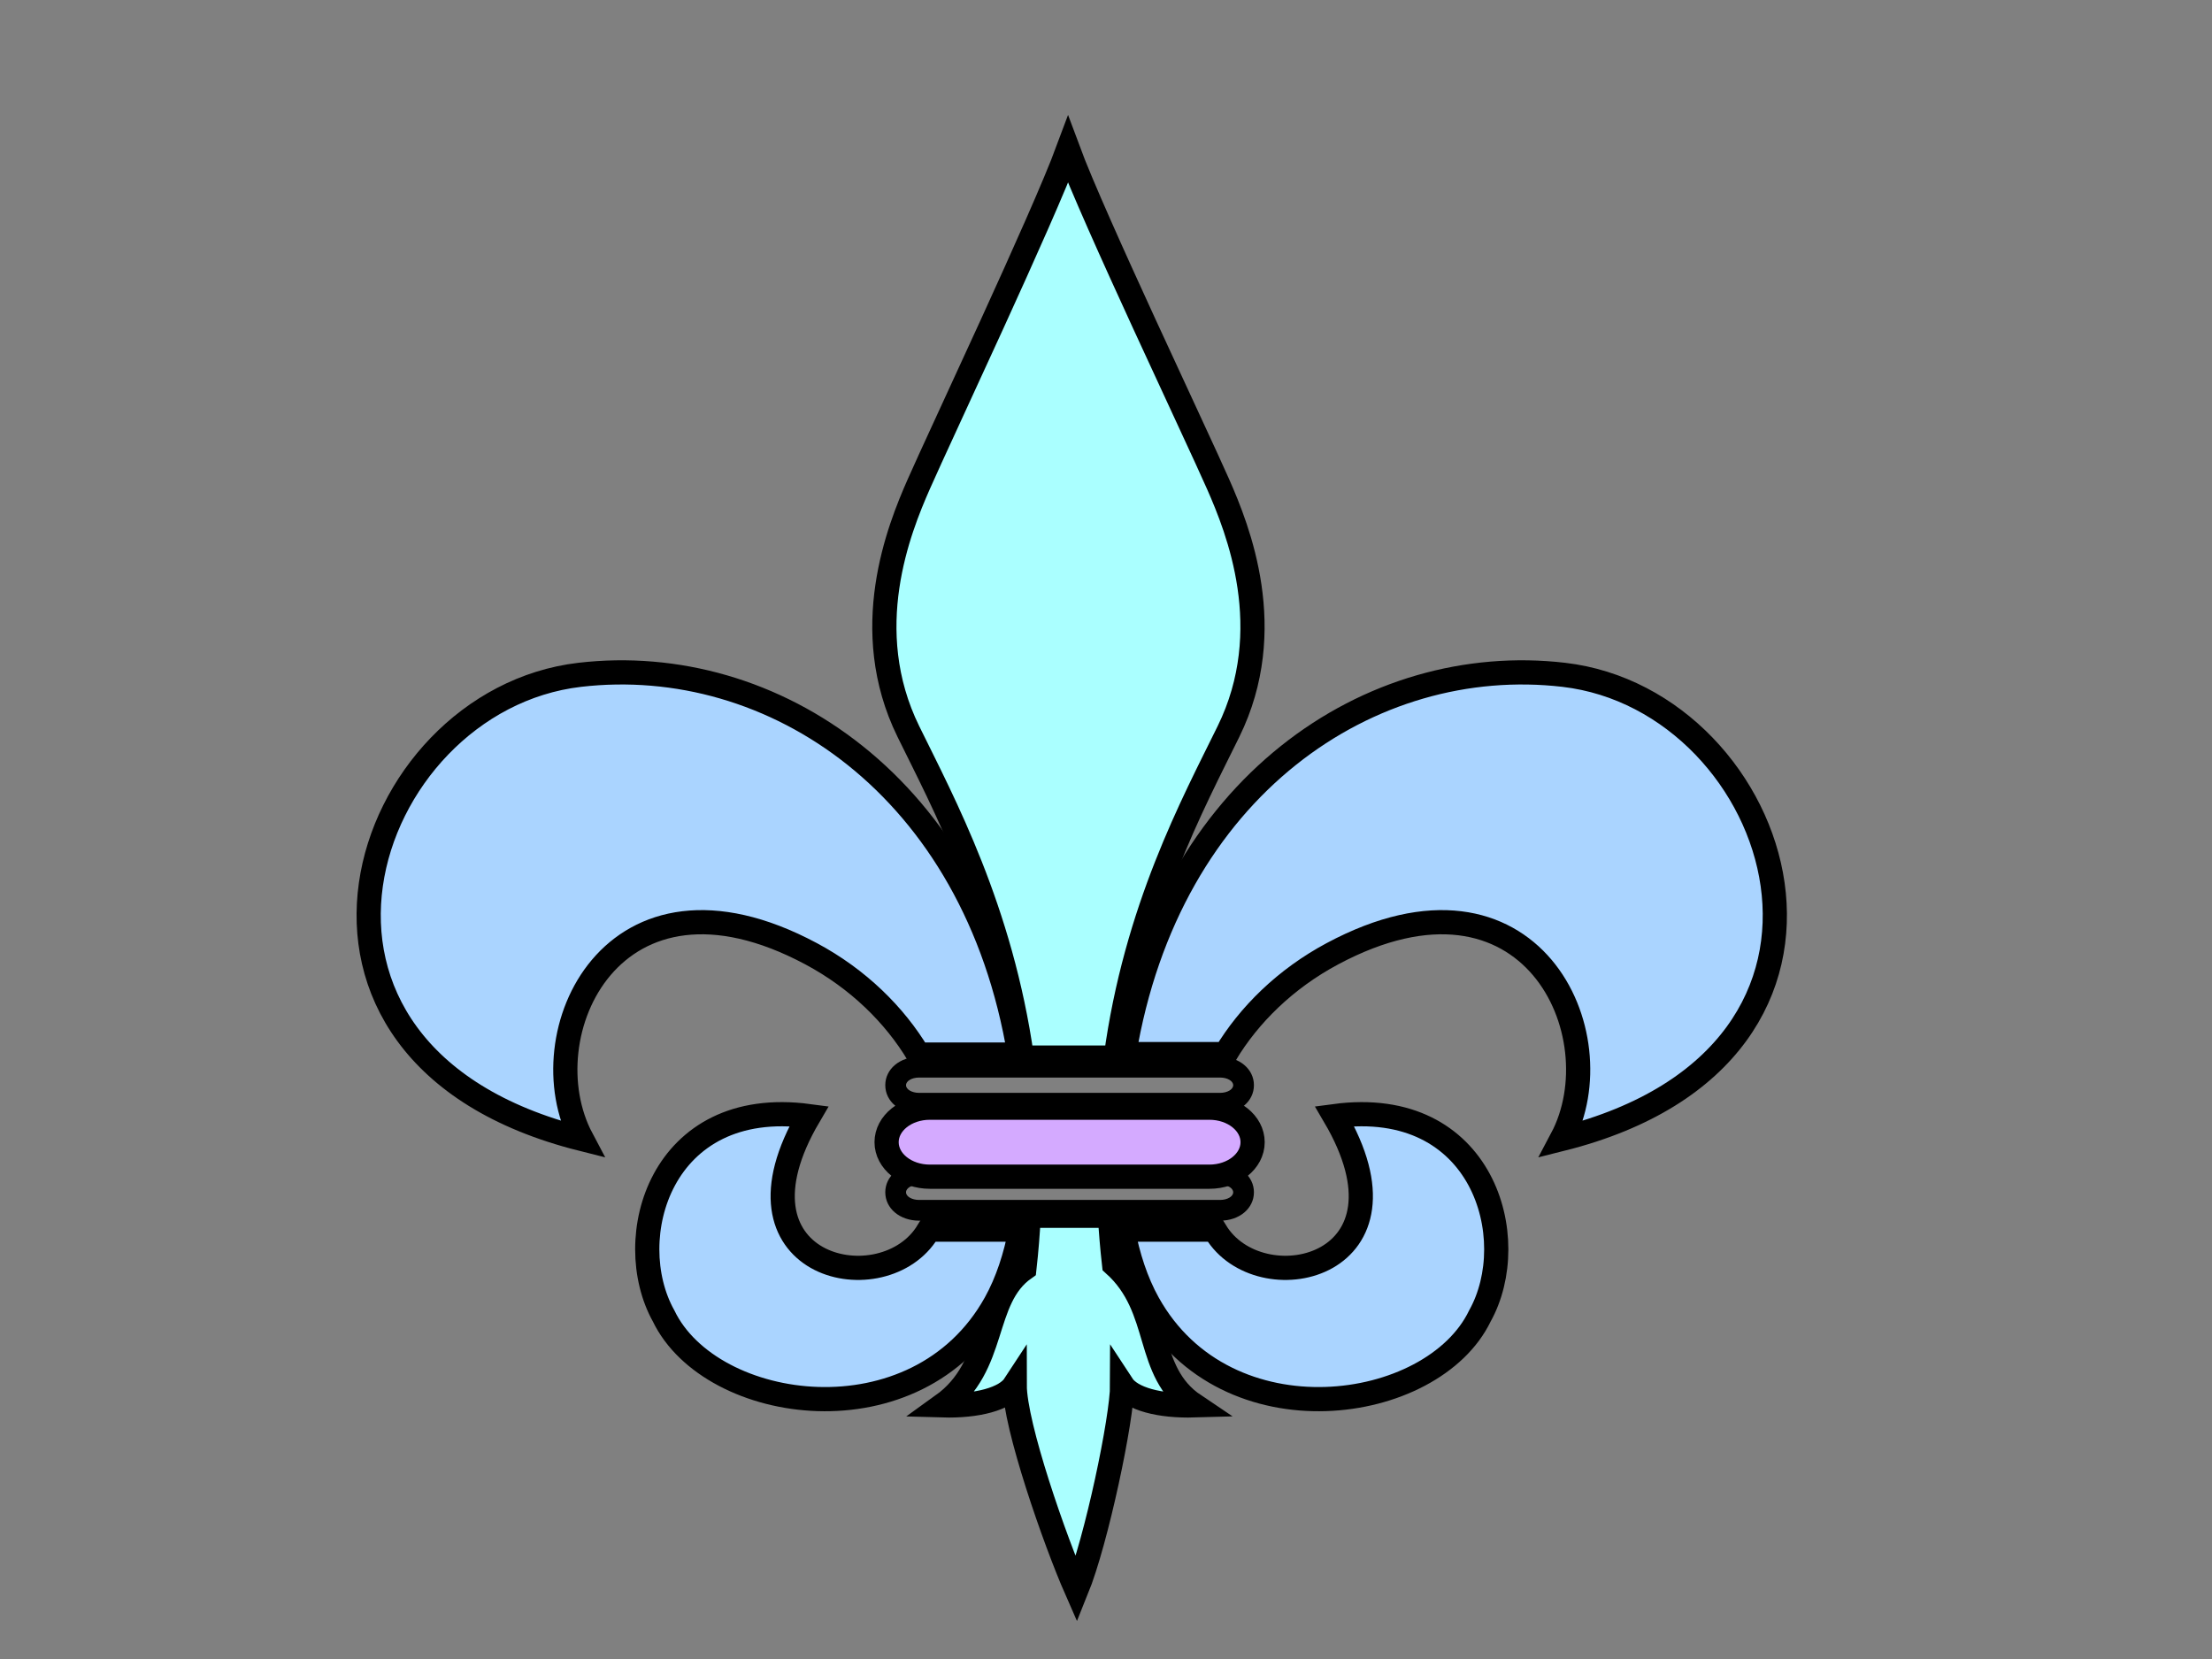
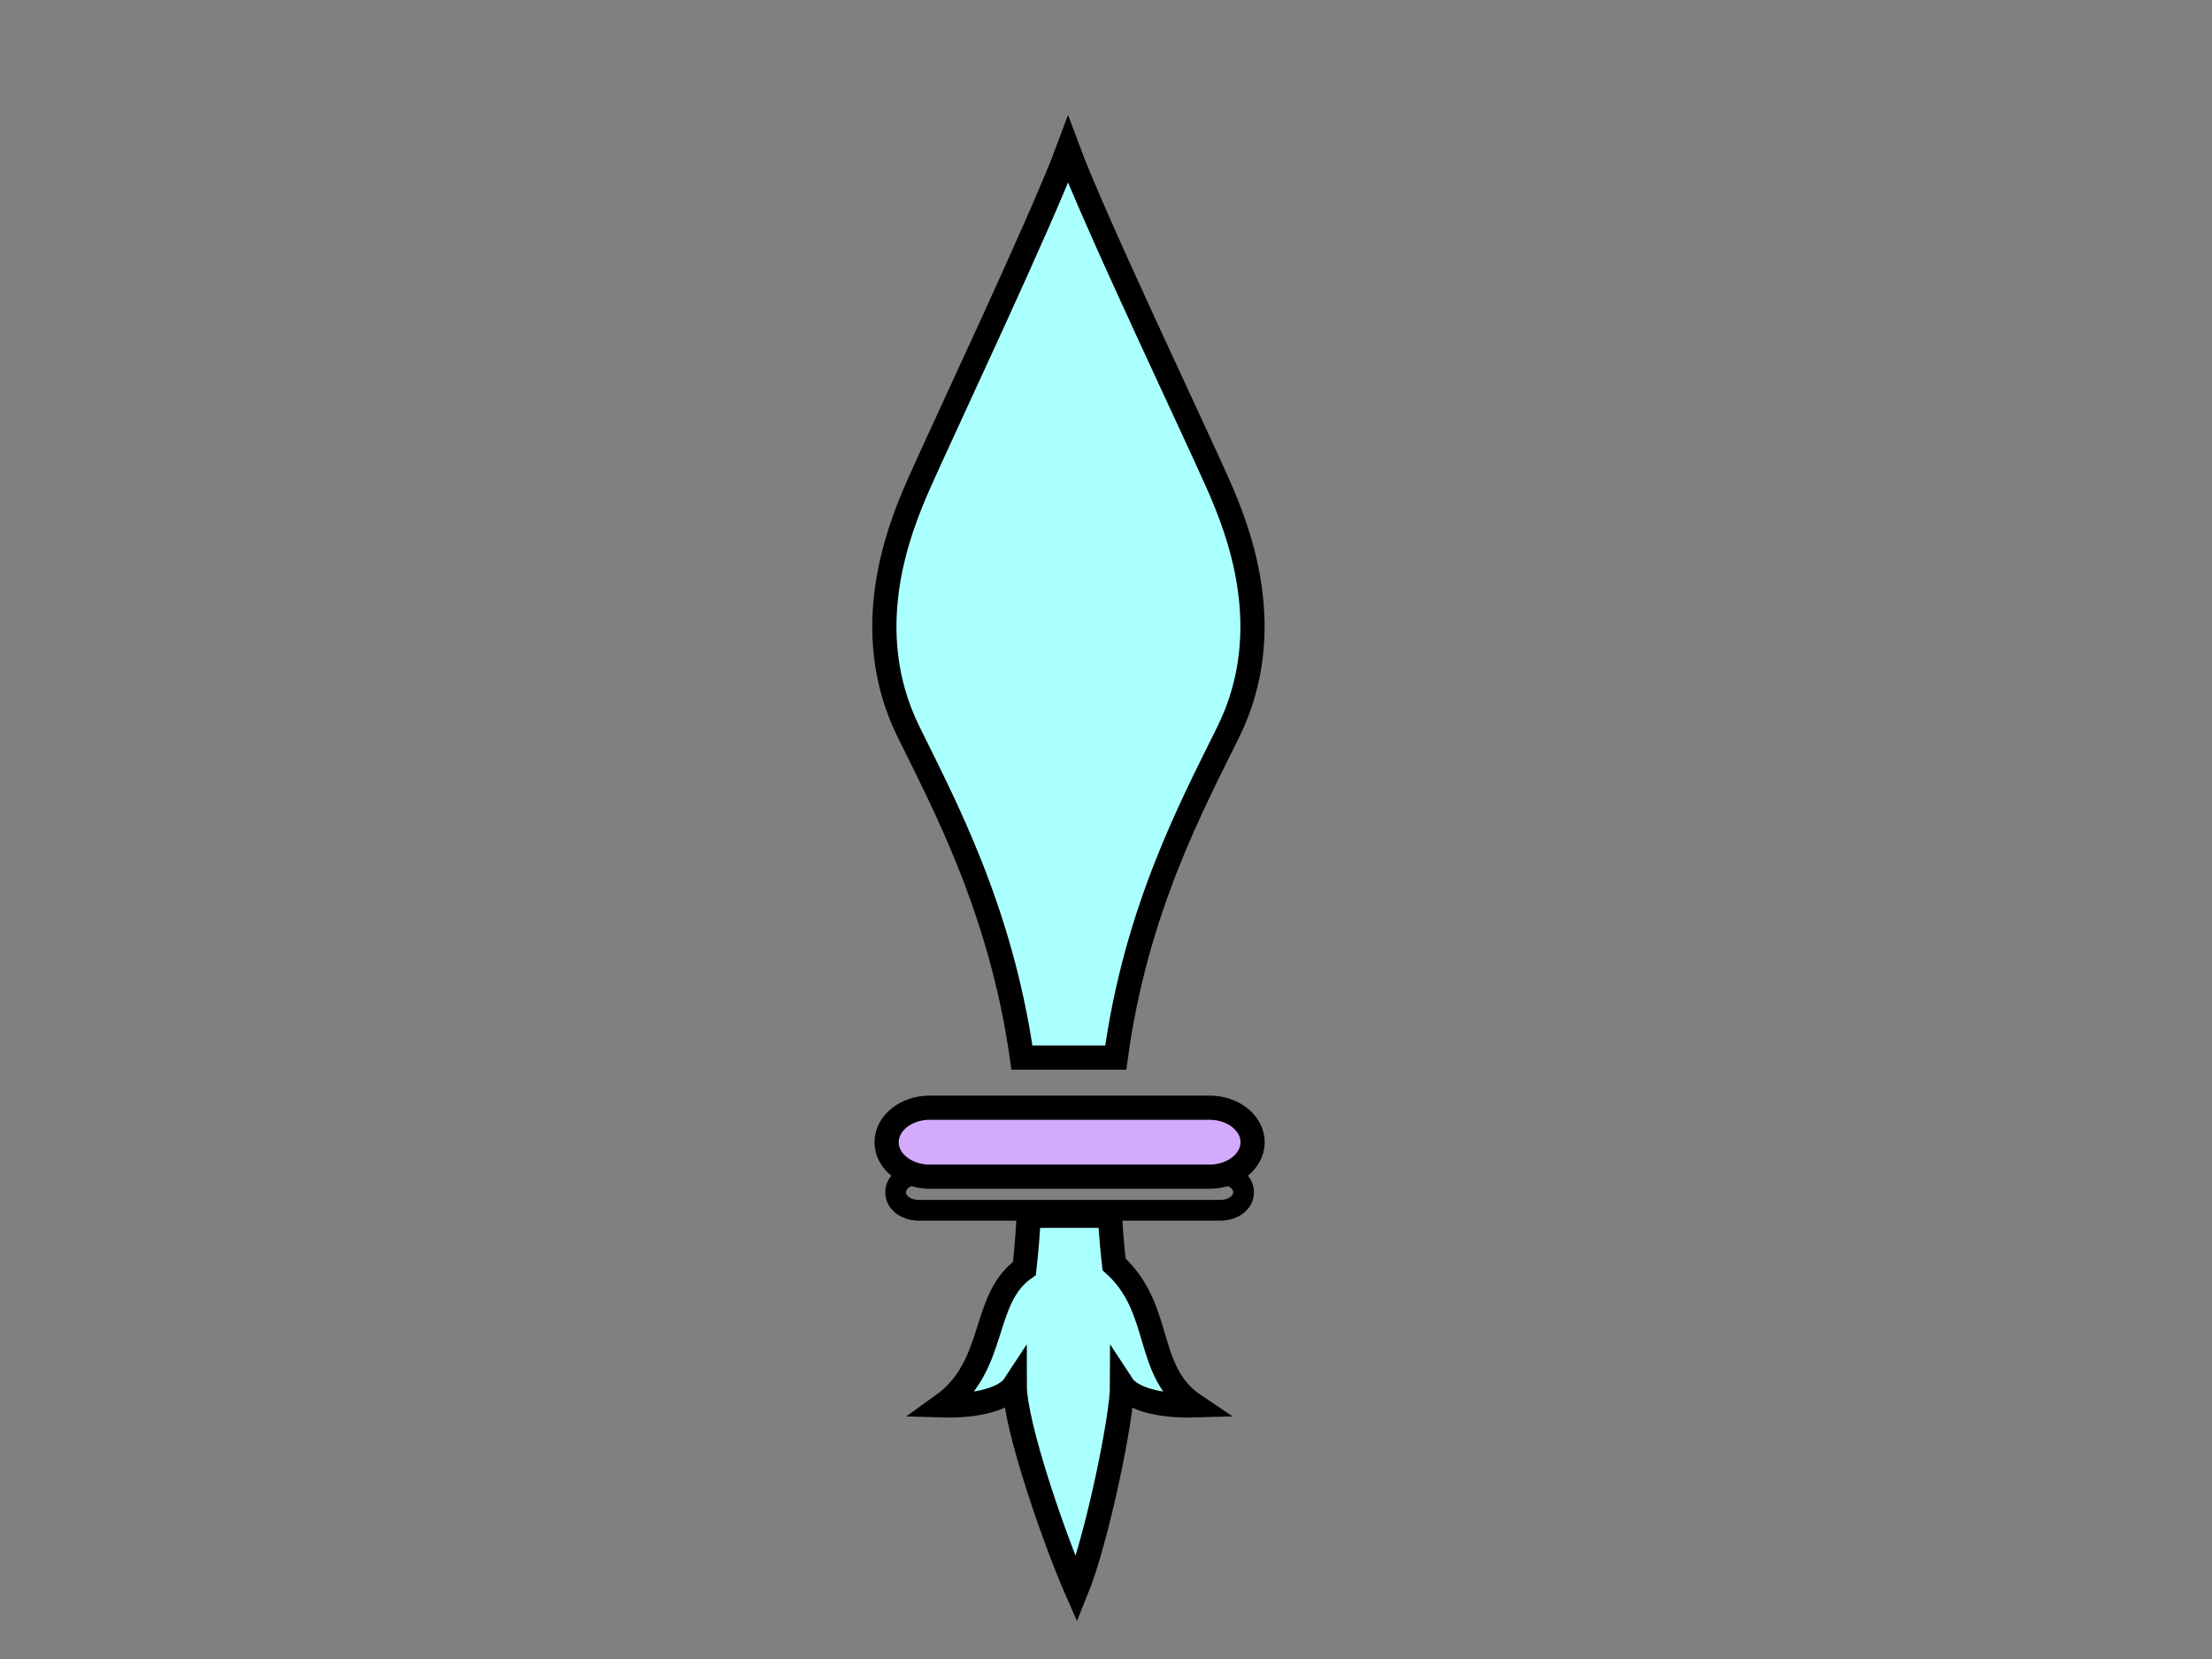
<svg xmlns="http://www.w3.org/2000/svg" width="640" height="480">
  <rect width="100%" height="100%" fill="#808080" stroke="none" />
  <title>PINK FLEUR DE LIS court</title>
  <g>
    <title>Layer 1</title>
    <g id="svg_1">
-       <path id="svg_2" fill="#000000" stroke-width="7" d="m353.014,311.769c2.092,0 3.786,0.991 3.786,2.213c0,1.224 -1.694,2.215 -3.786,2.215l-87.088,0c-2.092,0 -3.787,-0.991 -3.787,-2.215c0,-1.222 1.695,-2.213 3.787,-2.213l87.088,0m0,-6l-87.088,0c-5.58,0 -9.787,3.53 -9.787,8.213c0,4.684 4.208,8.215 9.787,8.215l87.088,0c5.578,0 9.786,-3.531 9.786,-8.215c0,-4.683 -4.208,-8.213 -9.786,-8.213l0,0z" />
-     </g>
+       </g>
    <g id="svg_3">
      <path id="svg_4" fill="#000000" stroke-width="7" d="m353.014,342.75c2.092,0 3.786,0.991 3.786,2.213c0,1.224 -1.694,2.214 -3.786,2.214l-87.088,0c-2.092,0 -3.787,-0.99 -3.787,-2.214c0,-1.222 1.695,-2.213 3.787,-2.213l87.088,0m0,-6l-87.088,0c-5.58,0 -9.787,3.53 -9.787,8.213c0,4.683 4.208,8.214 9.787,8.214l87.088,0c5.578,0 9.786,-3.531 9.786,-8.214c0,-4.683 -4.208,-8.213 -9.786,-8.213l0,0z" />
    </g>
    <path id="svg_5" fill="#d4aaff" stroke="#000000" stroke-width="7" d="m362.418,330.472c0,5.514 -5.6,9.982 -12.505,9.982l-80.888,0c-6.906,0 -12.505,-4.471 -12.505,-9.982l0,0c0,-5.516 5.599,-9.984 12.505,-9.984l80.888,0c6.907,-0.001 12.505,4.469 12.505,9.984l0,0z" />
    <path id="svg_7" fill="#aaffff" stroke="#000000" stroke-width="7" d="m322.336,365.826c-0.537,-4.798 -0.93,-9.485 -1.193,-14.067l-23.506,0c-0.259,4.963 -0.657,10.035 -1.239,15.241c-12.647,8.907 -7.717,28.128 -23.735,39.619c10.062,0.29 18.271,-1.868 20.92,-5.921c0,11.754 11.617,45.056 17.886,59.321c5.824,-14.345 13.208,-49.739 13.208,-59.321c2.648,4.053 10.857,6.211 20.921,5.921c-14.688,-9.853 -8.899,-27.9 -23.262,-40.793zm30.102,-225.737c-6.494,-14.748 -35.922,-76.556 -43.417,-96.771c-7.494,20.213 -36.702,82.022 -43.198,96.772c-5.728,13.004 -17.488,42.066 -2.998,71.567c10.178,20.723 26.798,51.529 32.854,94.339l27.147,0c5.805,-42.95 22.357,-73.466 32.609,-94.34c14.49,-29.501 2.729,-58.563 -2.997,-71.567z" />
    <g id="svg_10">
-       <path id="svg_6" fill="#aad4ff" stroke="#000000" stroke-width="7" d="m268.775,355.773c-0.304,0.493 -0.601,0.991 -0.932,1.474c-13.627,19.874 -59.264,9.033 -33.792,-34.326c-43.049,-5.761 -54.489,35.531 -42.049,57.814c13.67,28.41 73.383,36.925 95.98,-3.614c3.49,-6.263 5.848,-13.555 7.334,-21.348l-26.541,0zm-34.103,-79.827c13.61,7.275 24.204,17.721 31.045,29.178l29.264,0c-12.831,-77.662 -71.461,-116.376 -127.248,-109.878c-63.602,7.409 -97.737,109.606 0.592,134.298c-15.995,-30.112 8.884,-84.313 66.347,-53.598l0,0z" />
-       <path id="svg_8" fill="#aad4ff" stroke="#000000" stroke-width="7" d="m452.451,195.246c-55.755,-6.495 -114.347,32.17 -127.226,109.738l29.324,0c6.844,-11.402 17.406,-21.792 30.961,-29.038c57.462,-30.716 82.34,23.486 66.347,53.598c98.332,-24.692 64.195,-126.889 0.594,-134.298zm-66.319,127.675c25.472,43.359 -20.166,54.2 -33.793,34.326c-0.33,-0.482 -0.626,-0.981 -0.932,-1.474l-26.538,0c1.485,7.793 3.843,15.085 7.334,21.348c22.596,40.538 82.309,32.024 95.98,3.614c12.439,-22.283 0.999,-63.575 -42.051,-57.814z" />
-     </g>
+       </g>
  </g>
</svg>